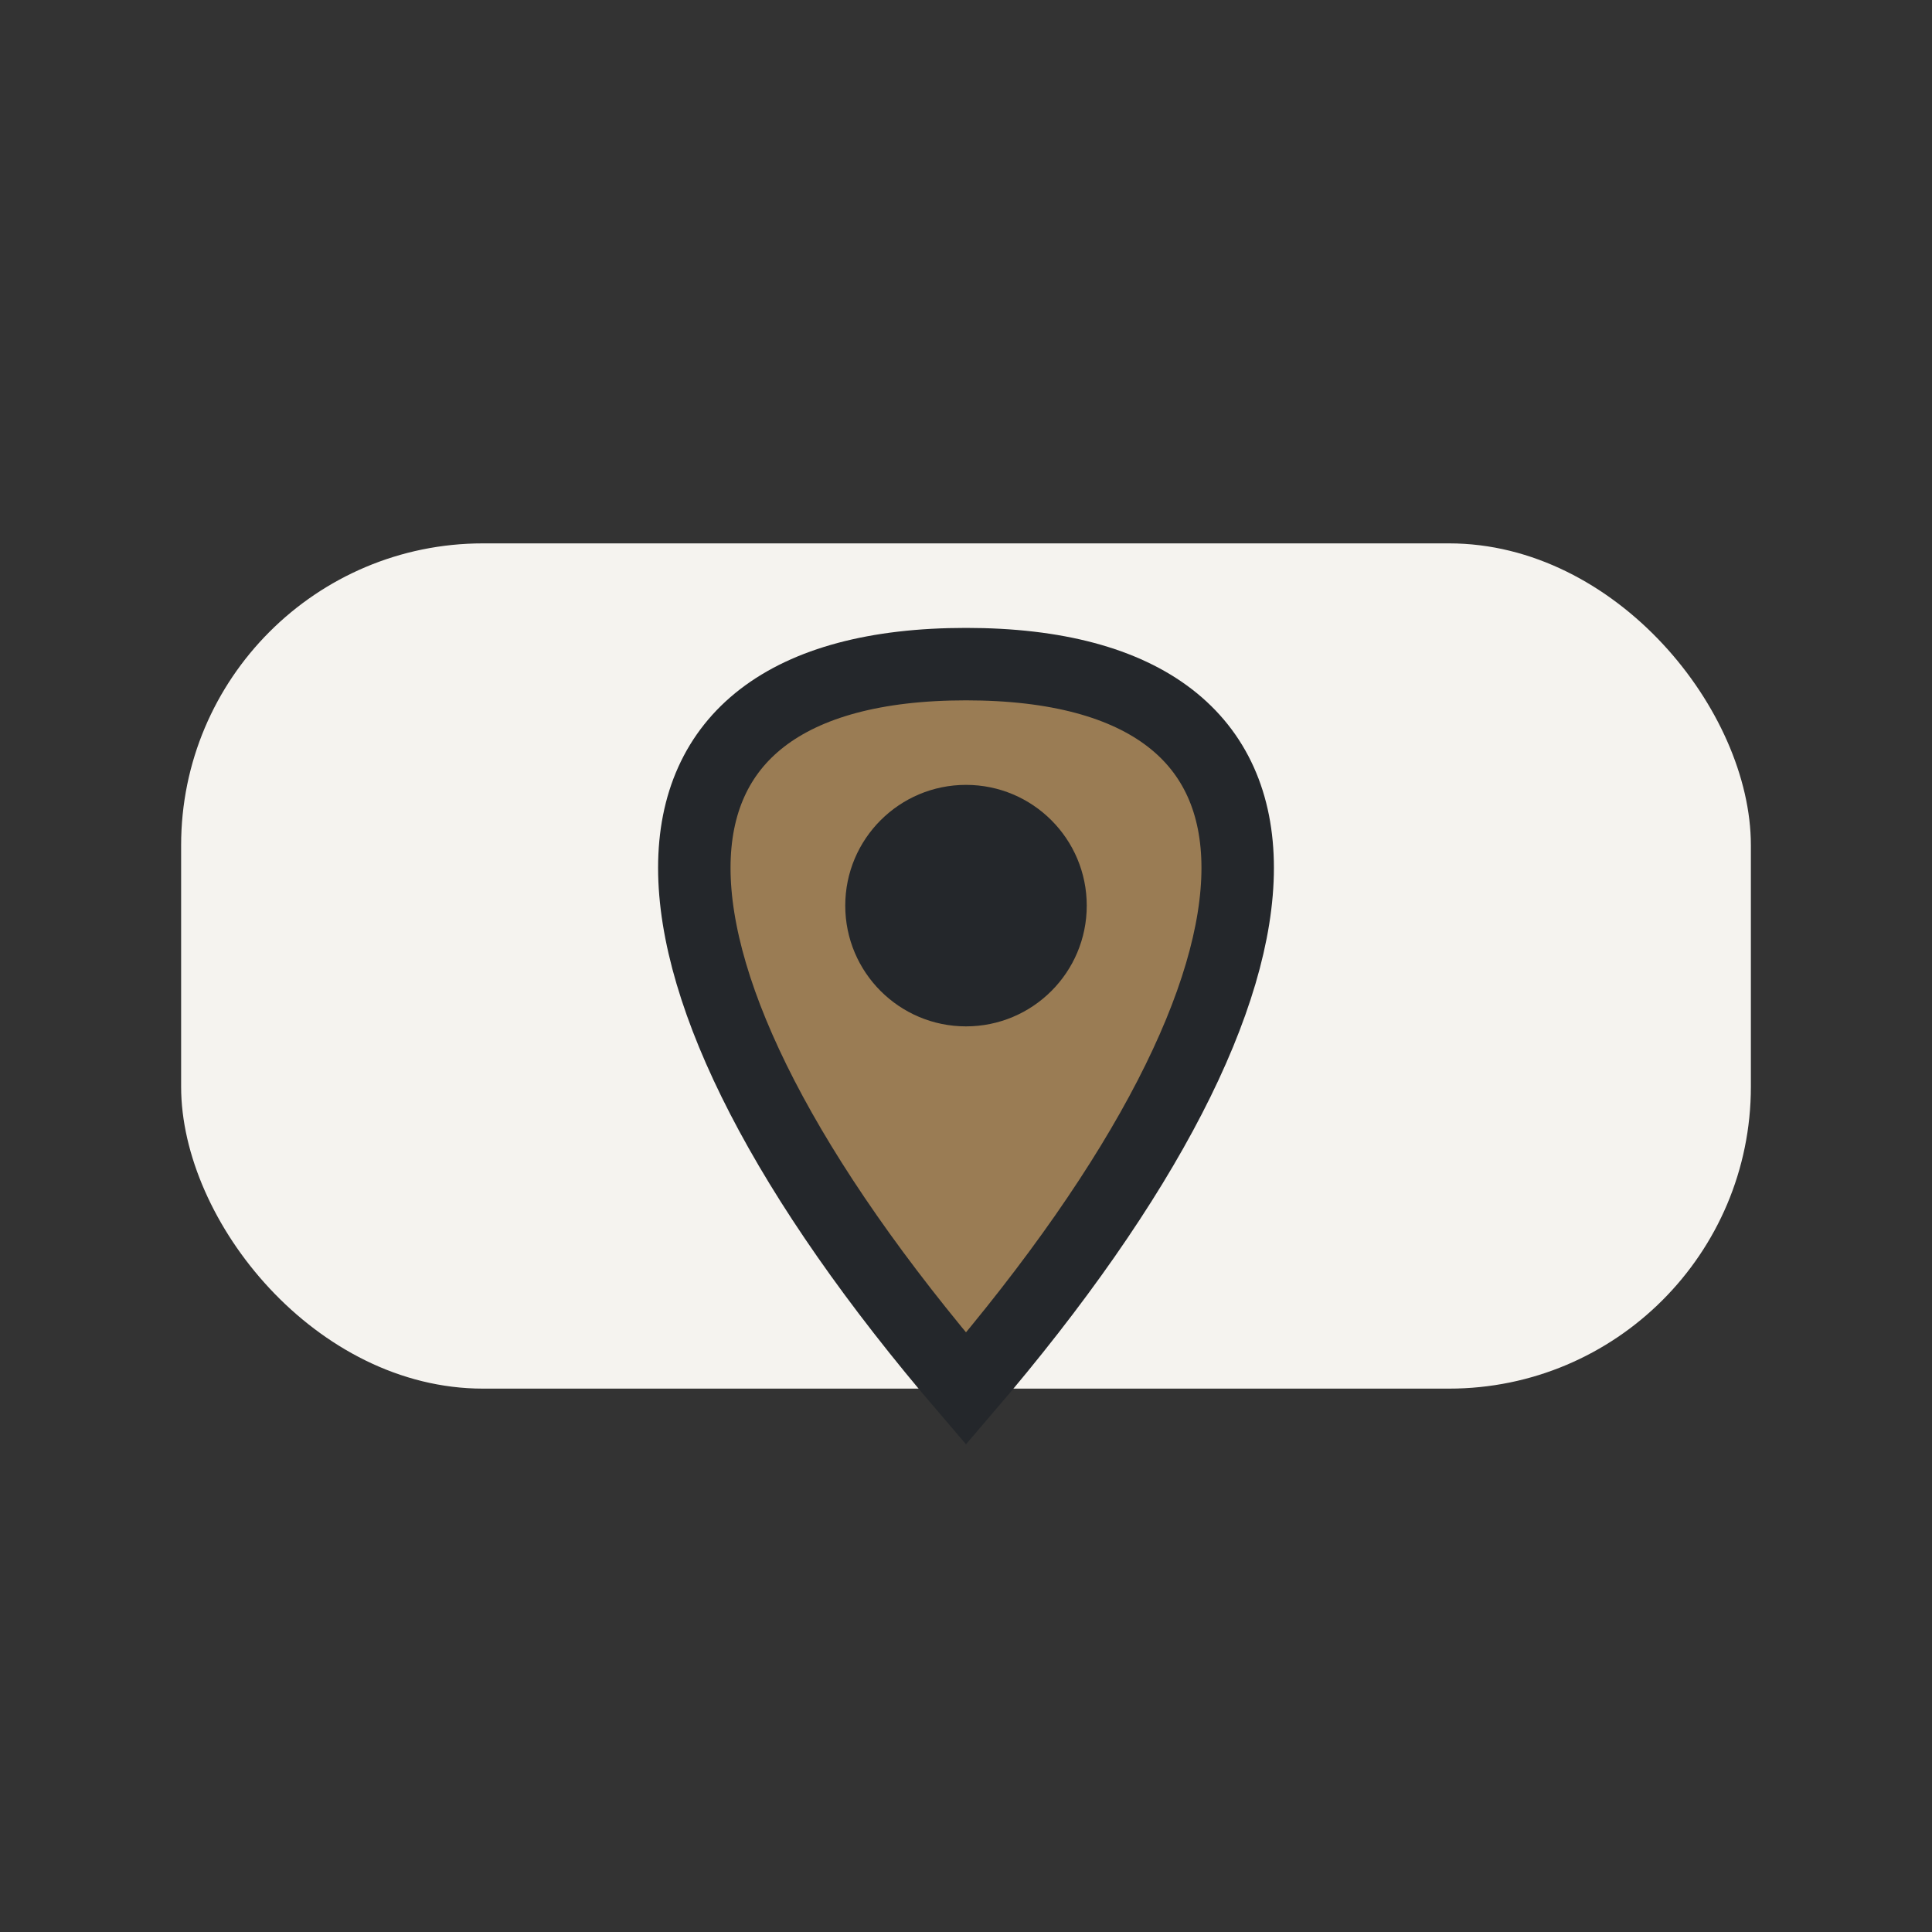
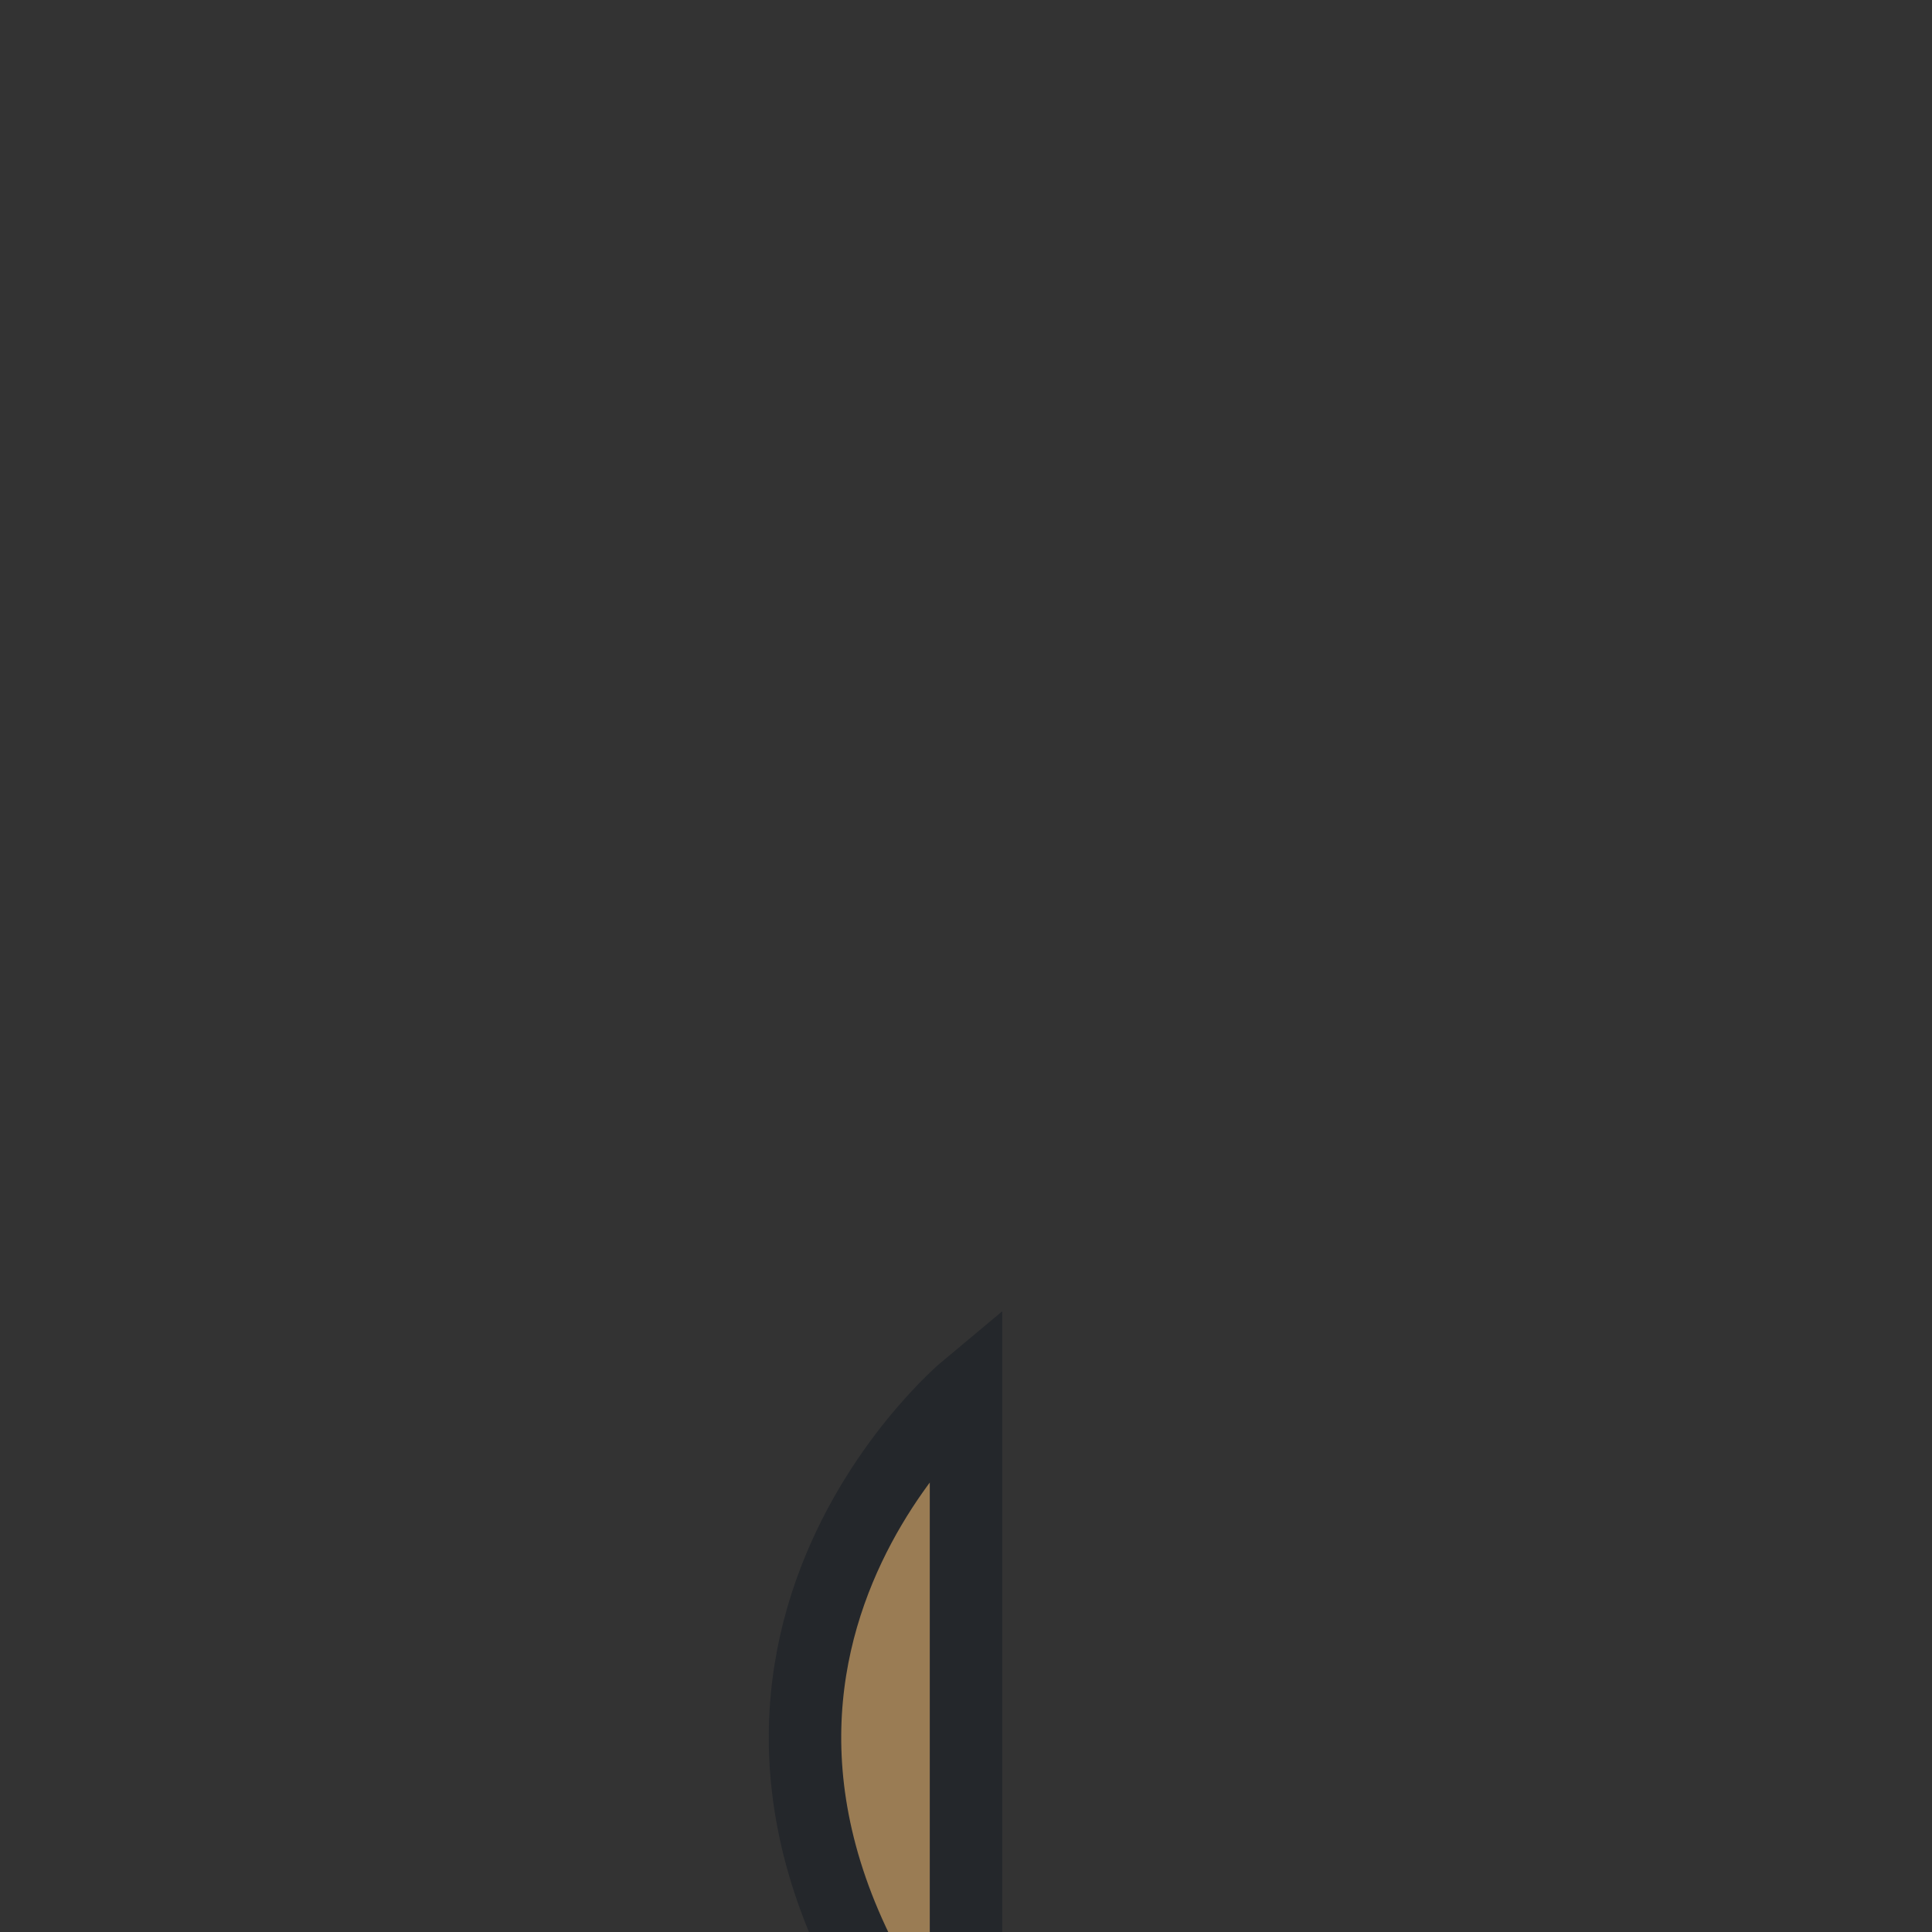
<svg xmlns="http://www.w3.org/2000/svg" width="32" height="32" viewBox="0 0 32 32">
  <rect x="0" y="0" width="32" height="32" fill="#333333" stroke="none" />
-   <rect x="3" y="9" width="26" height="14" rx="5" fill="#F5F3EF" />
-   <path d="M16 23c6-7 6-12 0-12s-6 5 0 12z" fill="#9A7C54" stroke="#24272B" stroke-width="1.2" />
-   <circle cx="16" cy="15" r="2" fill="#24272B" />
+   <path d="M16 23s-6 5 0 12z" fill="#9A7C54" stroke="#24272B" stroke-width="1.2" />
</svg>